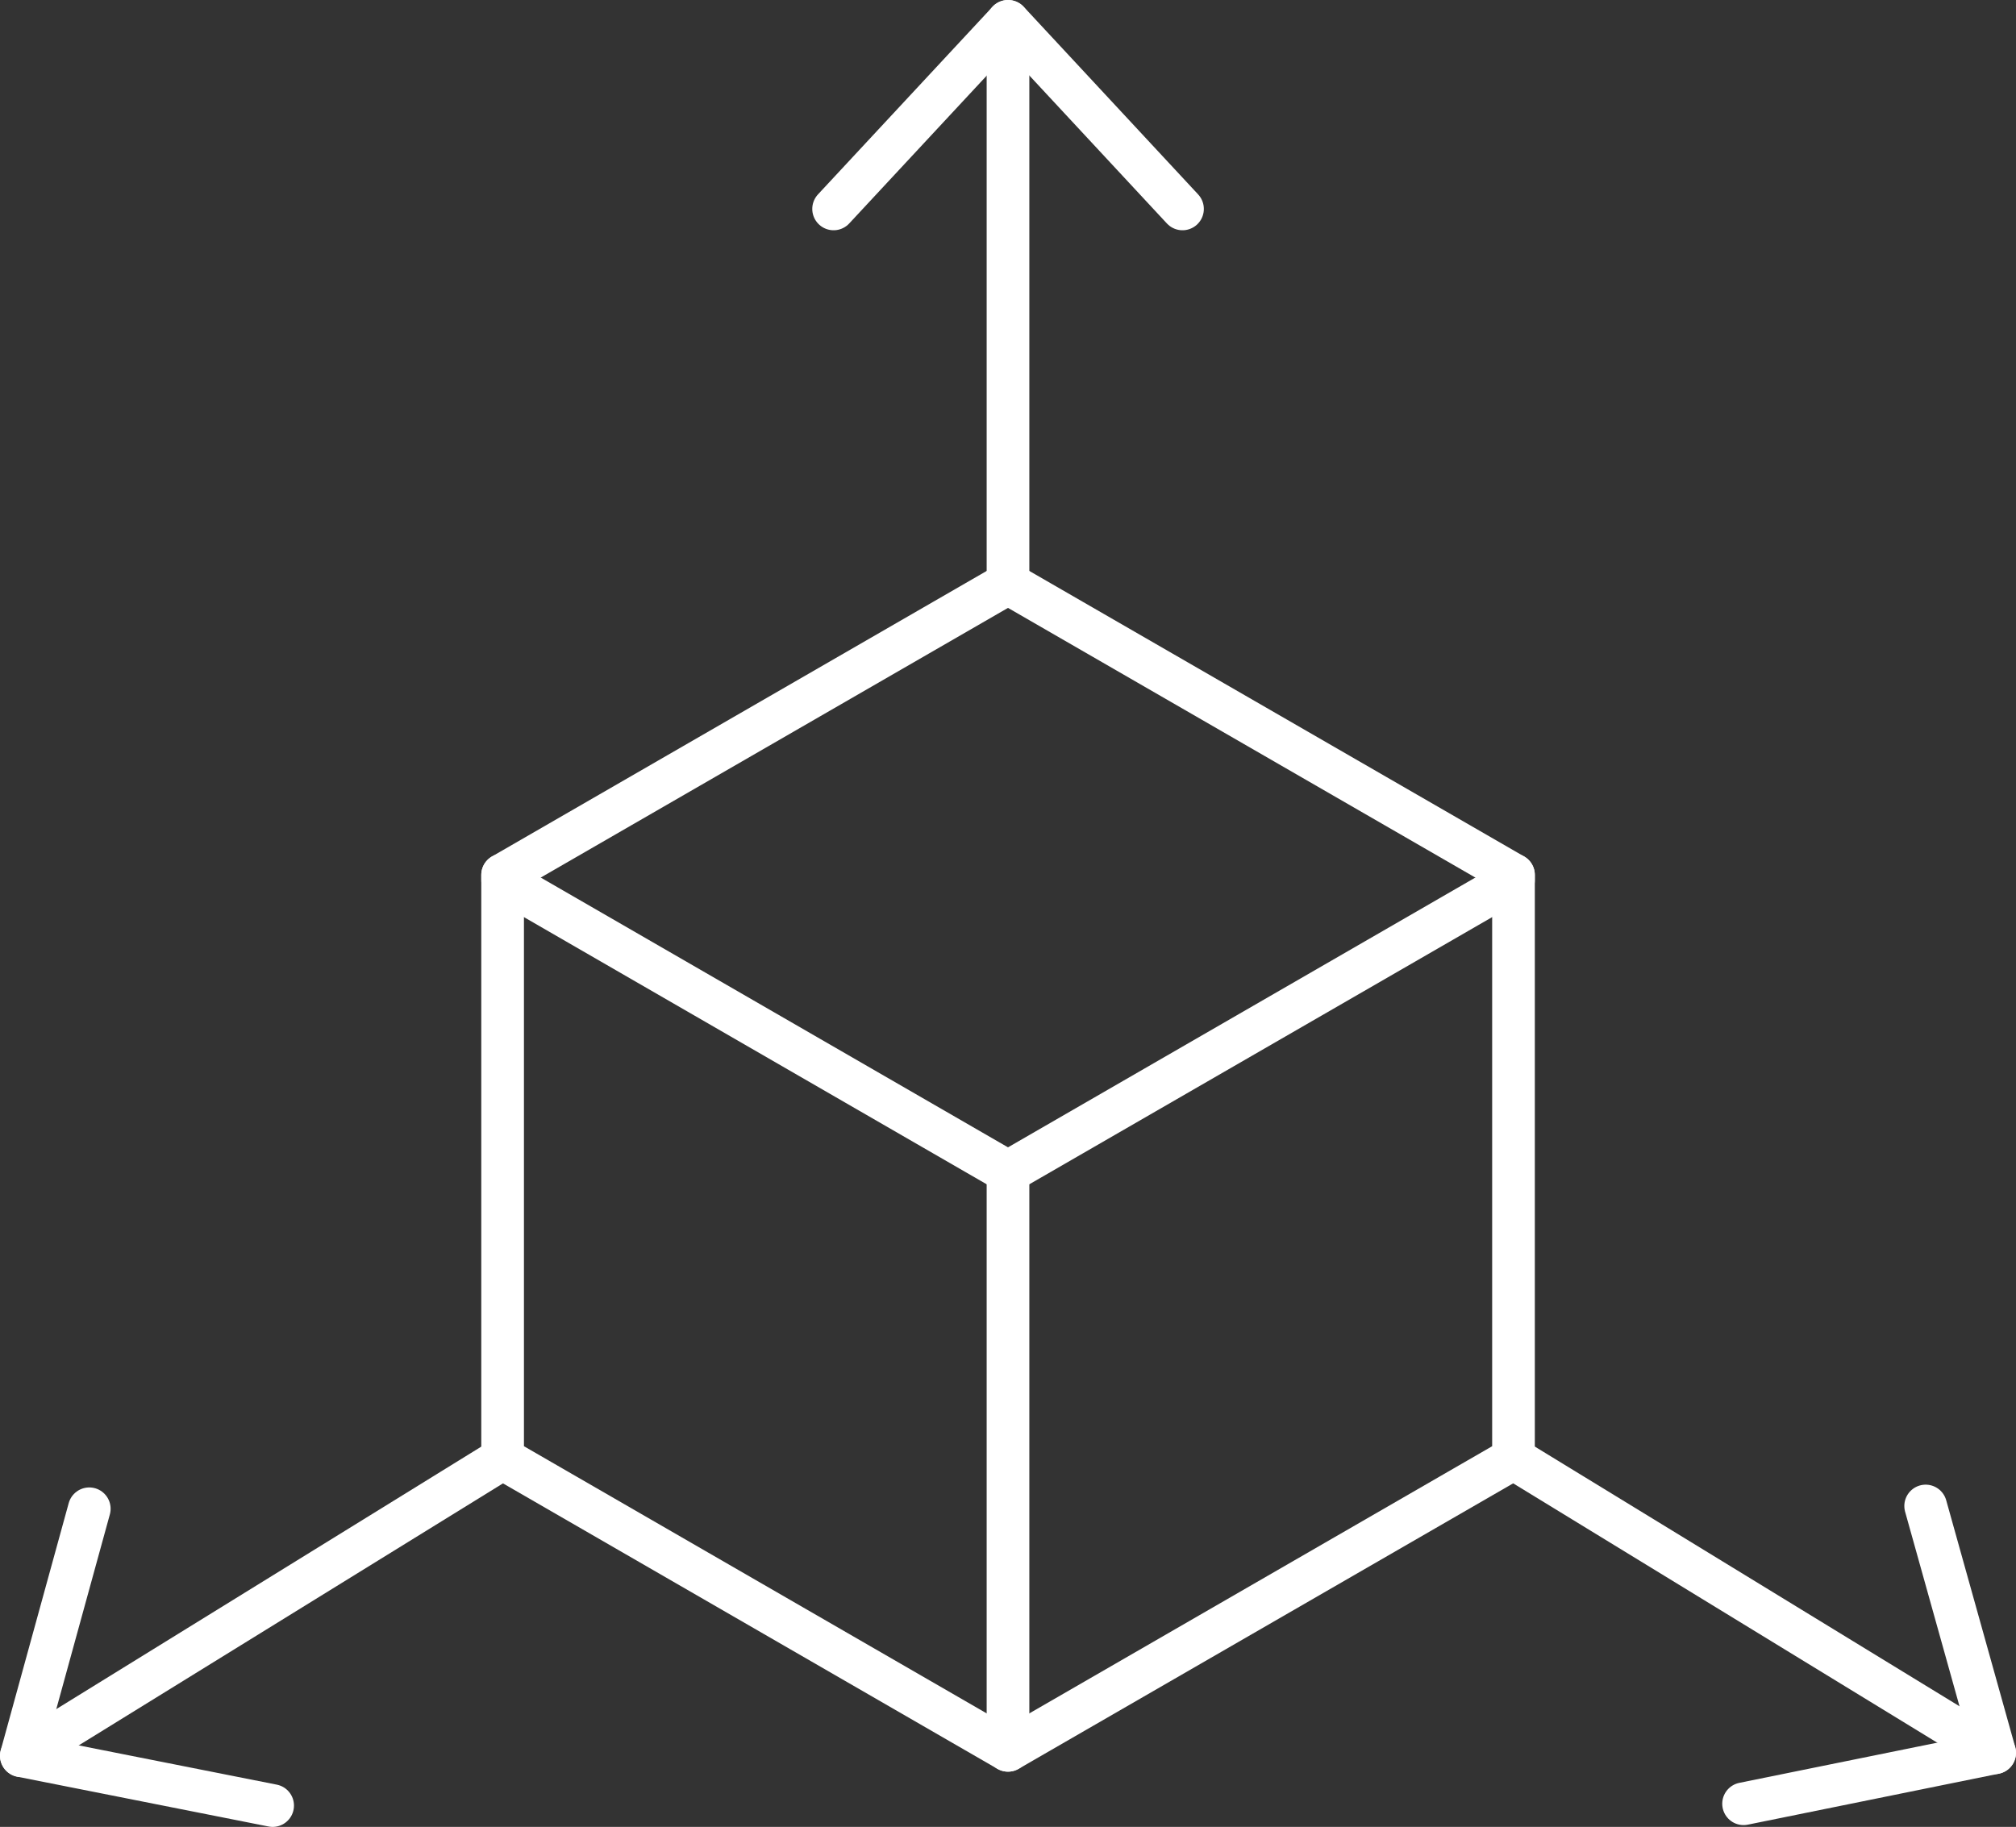
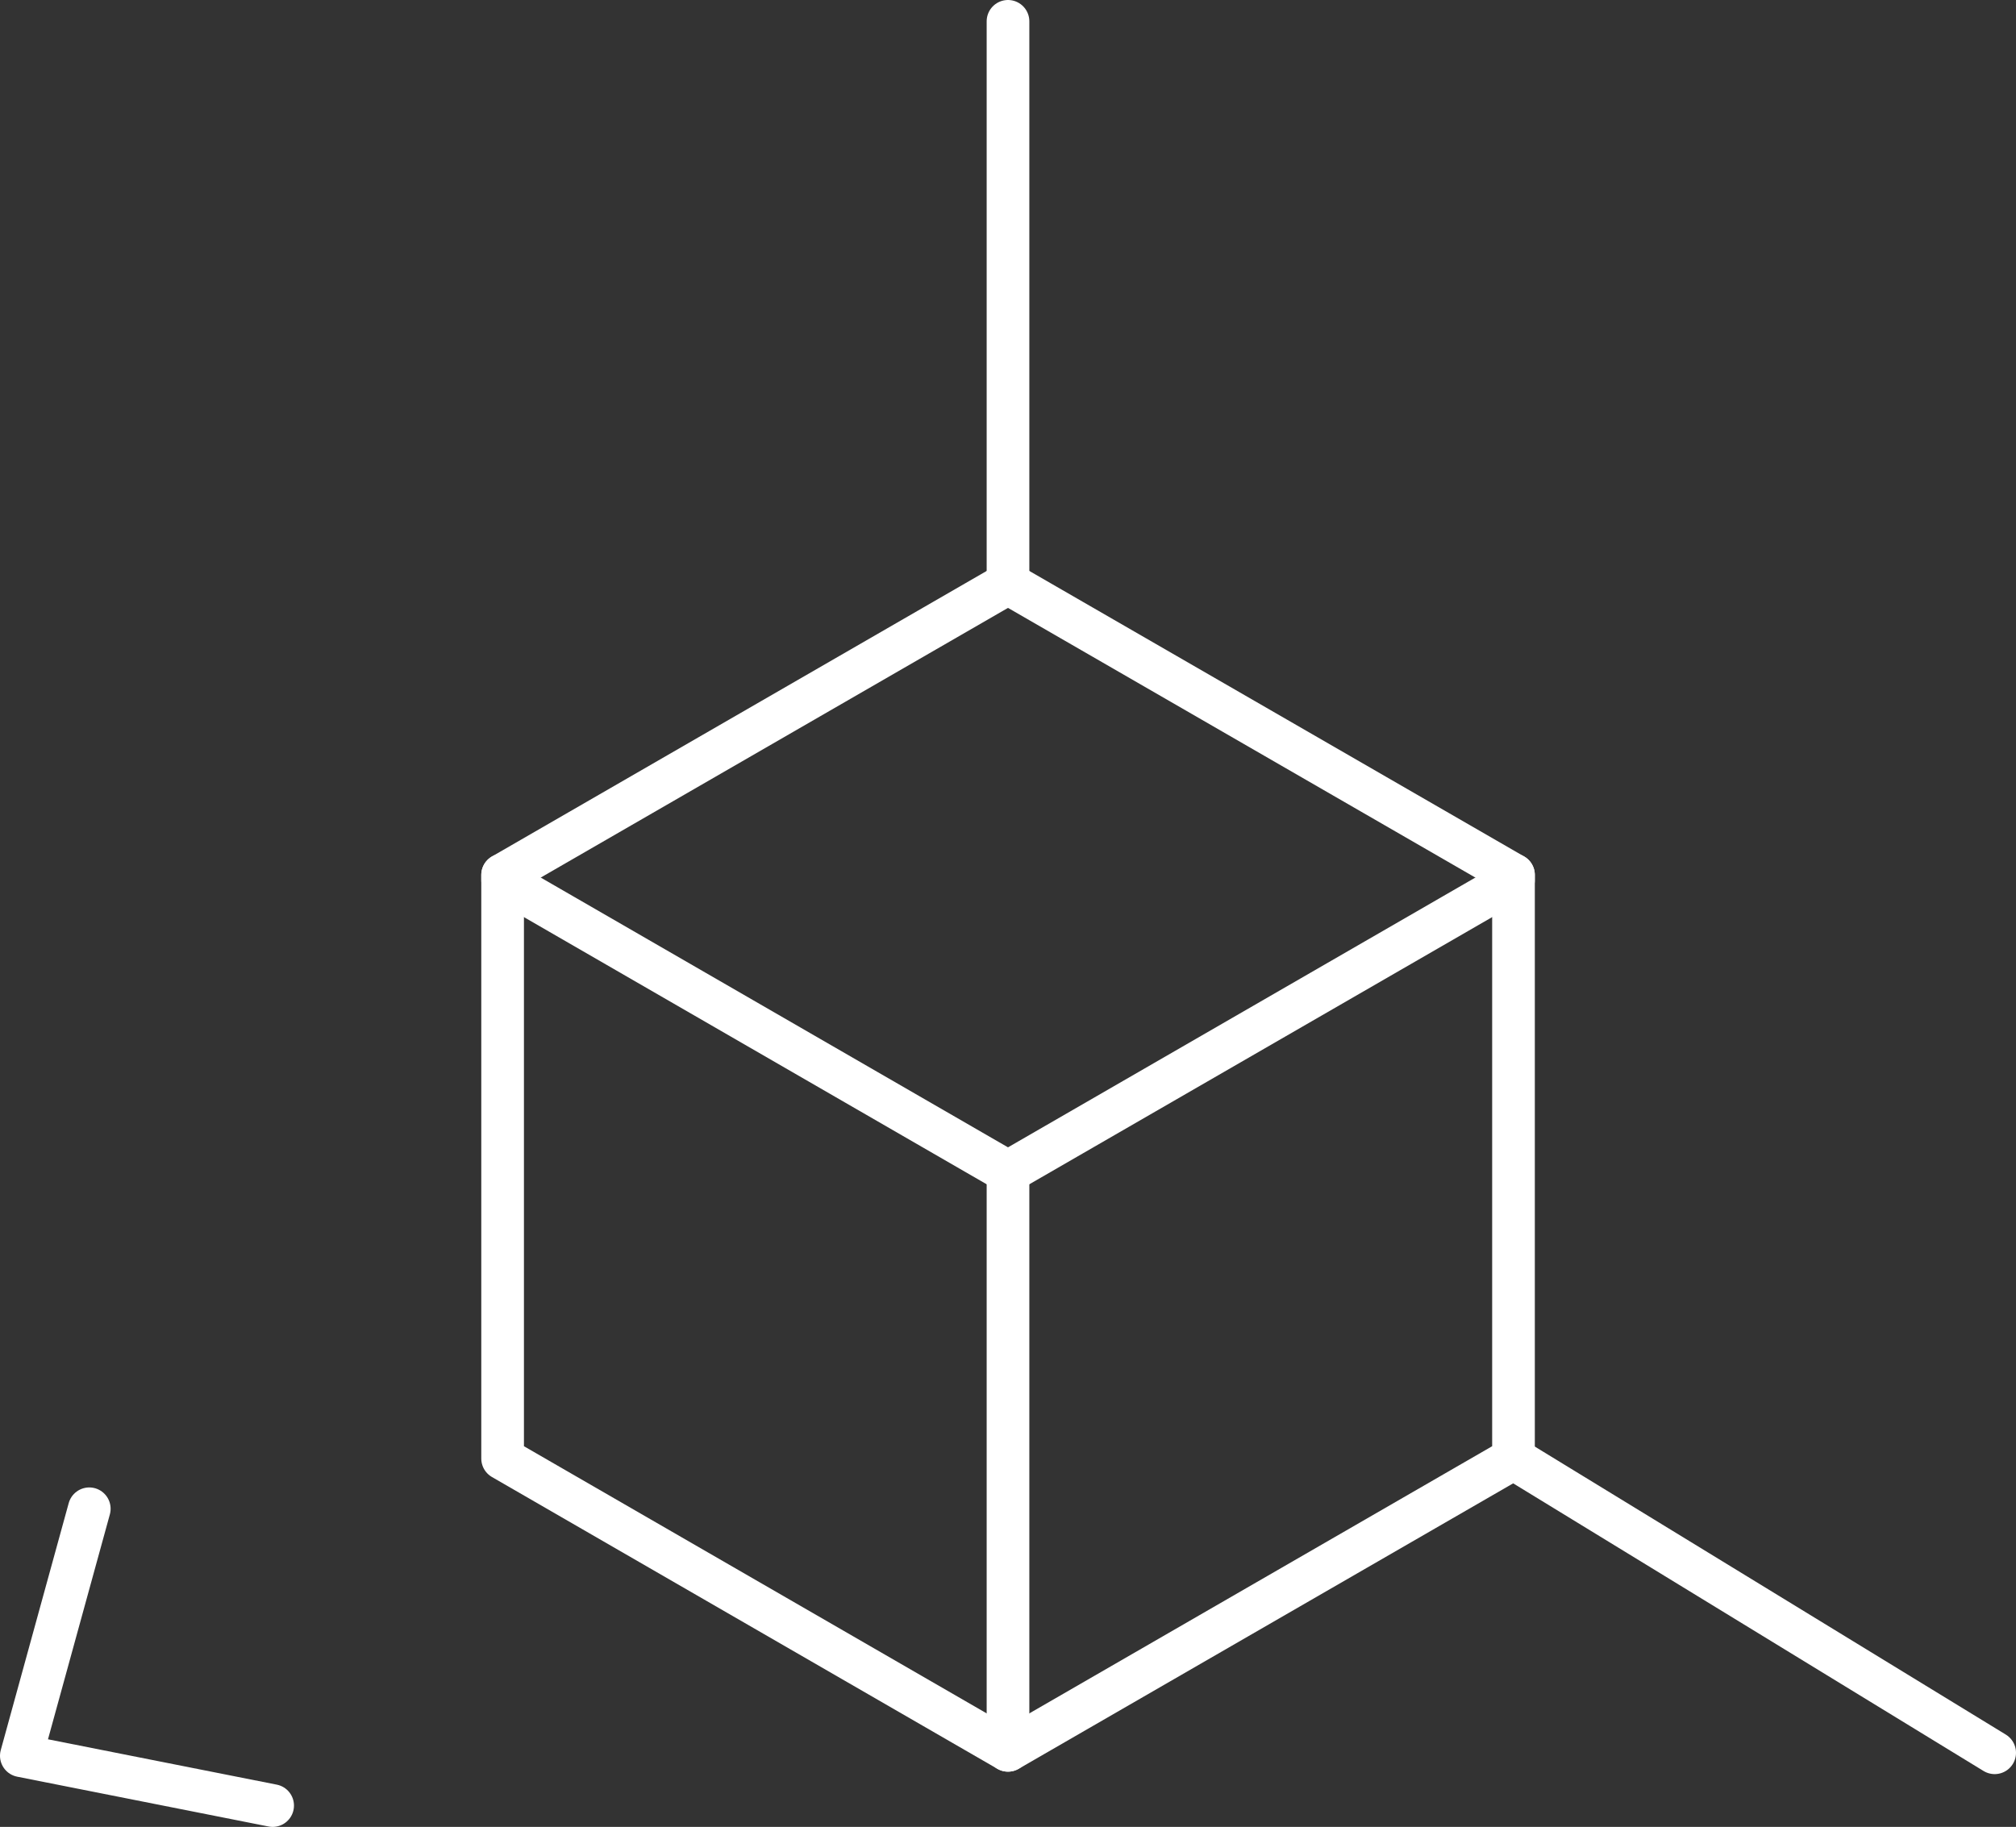
<svg xmlns="http://www.w3.org/2000/svg" id="Ebene_2" viewBox="0 0 189 171.3">
  <rect x="0" y="0" width="189" height="171.3" fill="#333333" stroke="none" />
  <defs>
    <style>.cls-1{fill:none;stroke:#fff;stroke-linecap:round;stroke-linejoin:round;stroke-width:4px;}</style>
  </defs>
  <g id="Icons">
    <polygon class="cls-1" points="47.12 82.04 47.12 136.76 94.5 164.12 141.89 136.76 141.89 82.04 94.5 54.69 47.12 82.04" />
    <polyline class="cls-1" points="47.12 82.04 47.12 82.53 94.5 109.89 141.89 82.53 141.89 82.04" />
    <line class="cls-1" x1="94.5" y1="54.88" x2="94.5" y2="2" />
-     <polyline class="cls-1" points="78.15 19.59 94.51 2 110.86 19.59" />
-     <line class="cls-1" x1="47.12" y1="136.76" x2="2" y2="164.63" />
    <polyline class="cls-1" points="25.56 169.3 2 164.63 8.37 141.47" />
    <line class="cls-1" x1="141.89" y1="136.76" x2="187" y2="164.35" />
-     <polyline class="cls-1" points="180.53 141.21 187 164.35 163.46 169.13" />
    <line class="cls-1" x1="94.5" y1="109.89" x2="94.5" y2="164.12" />
  </g>
</svg>